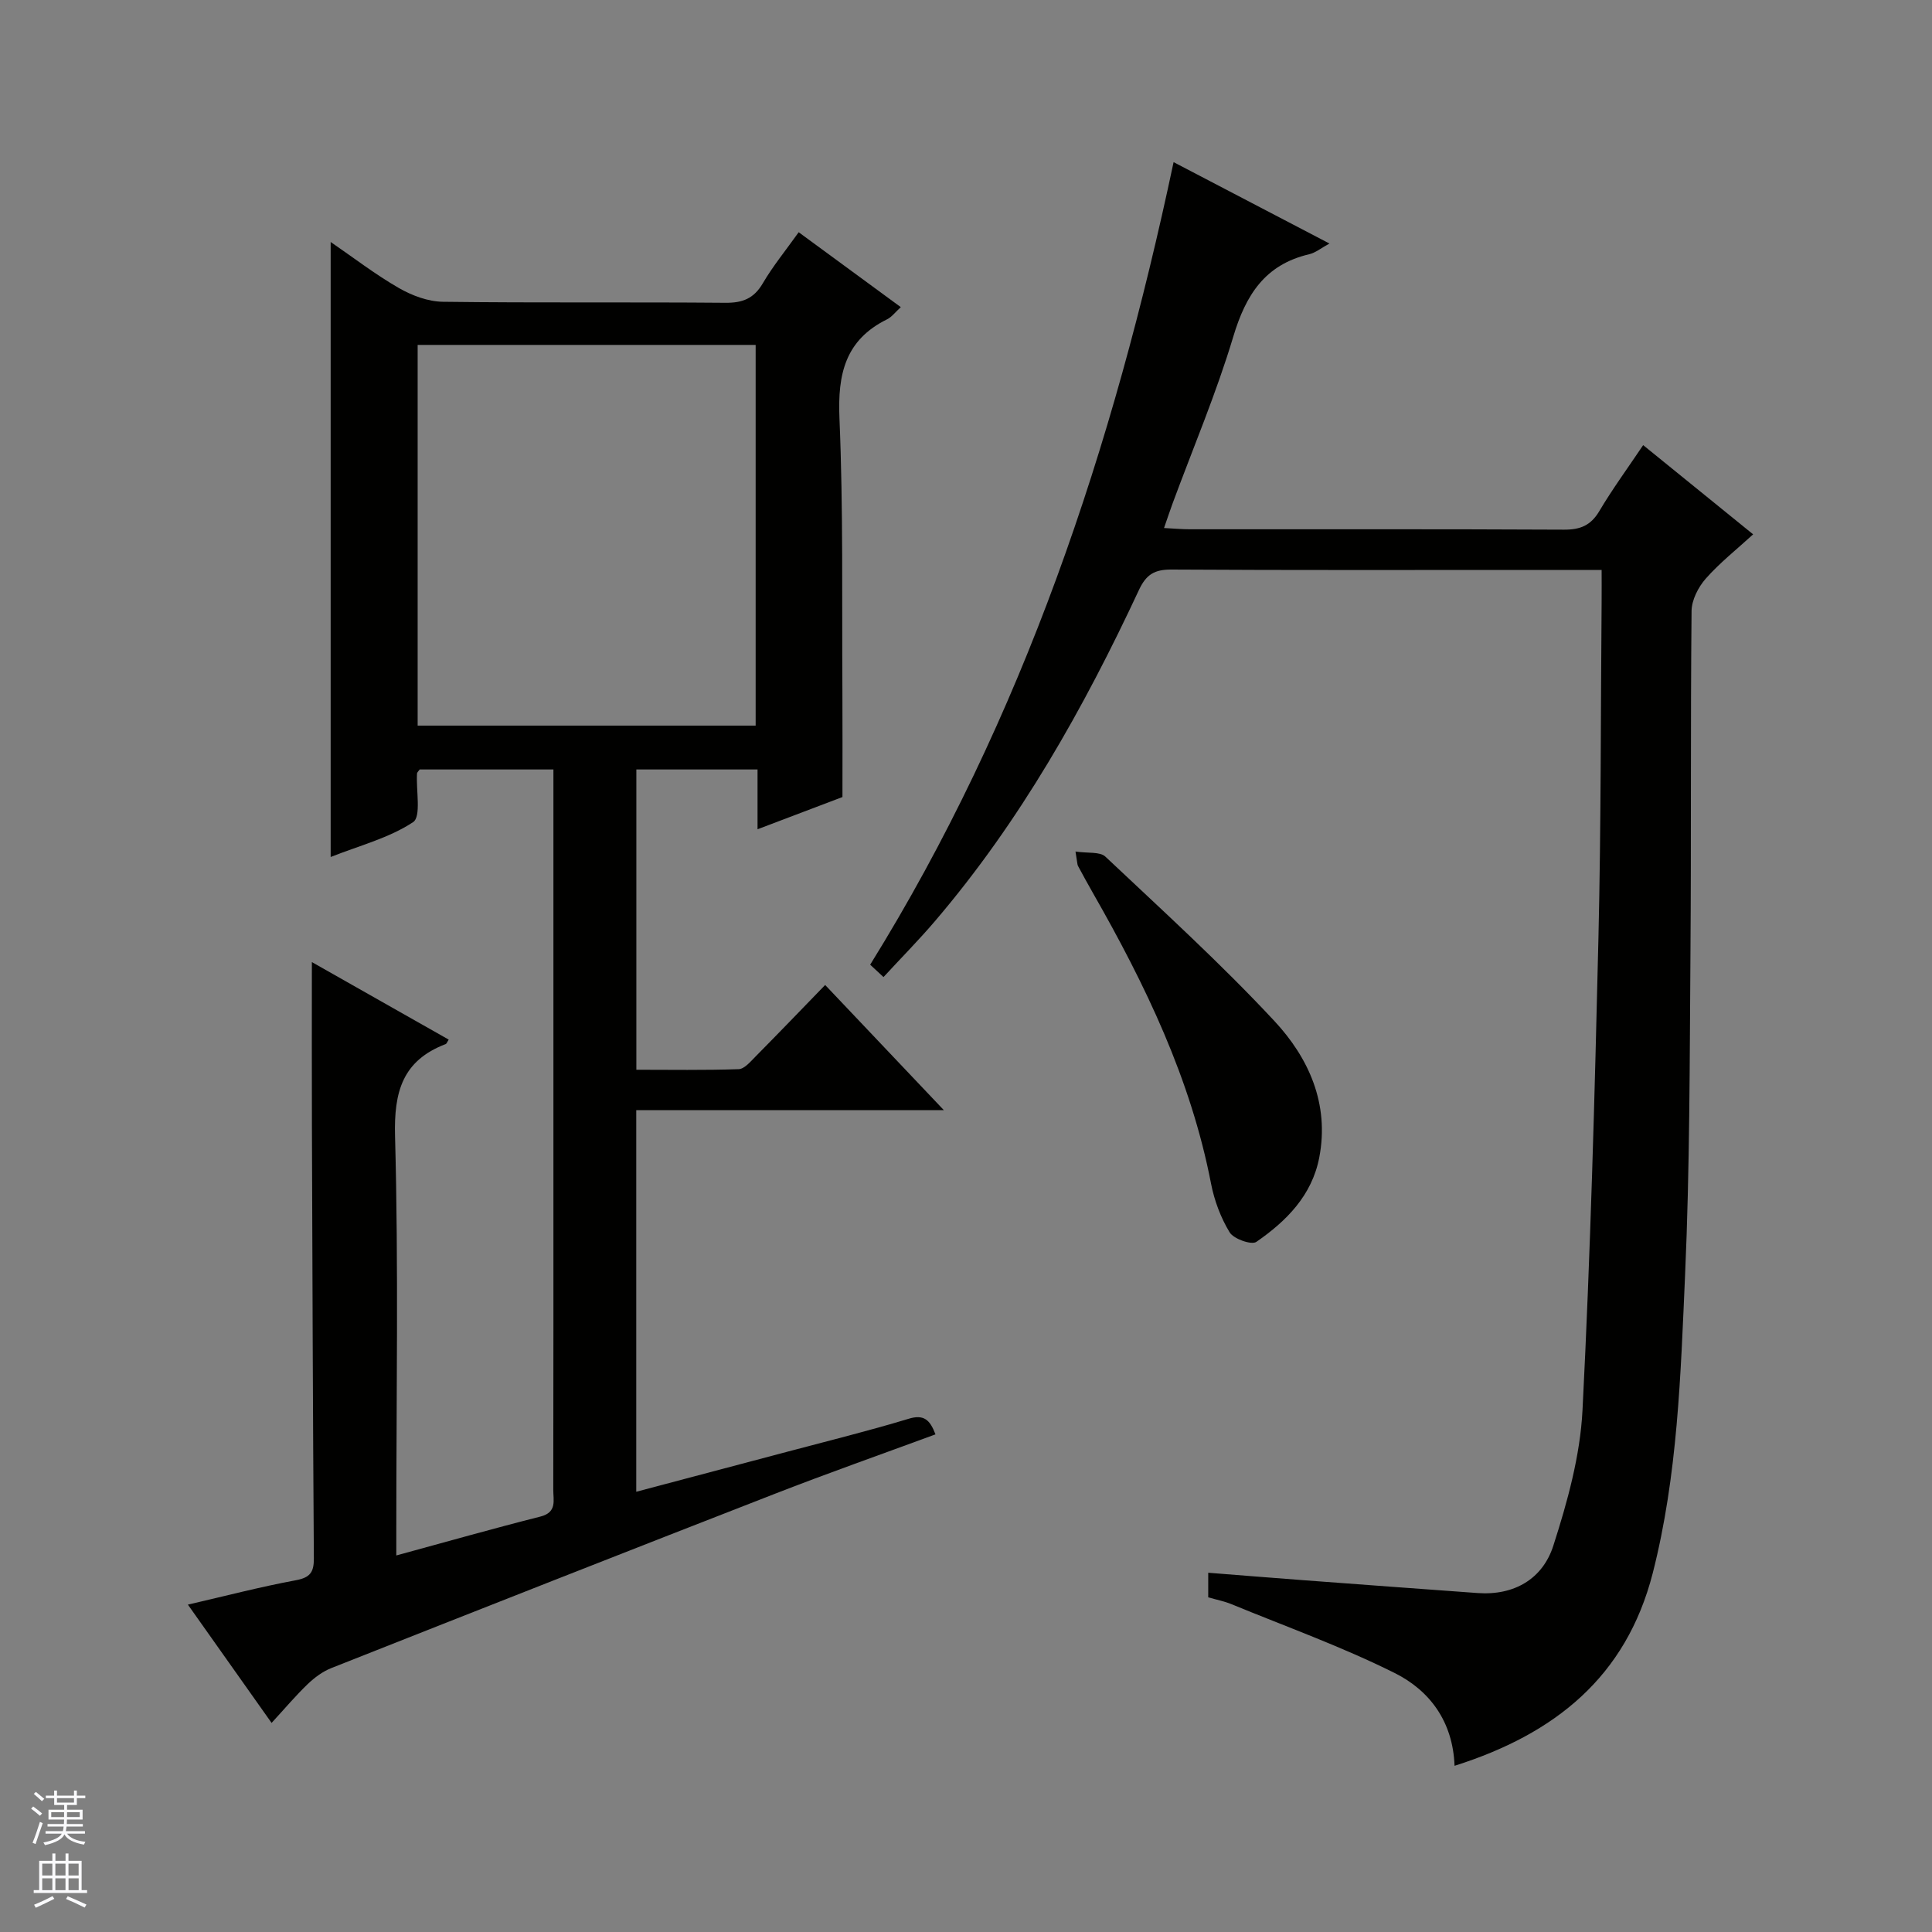
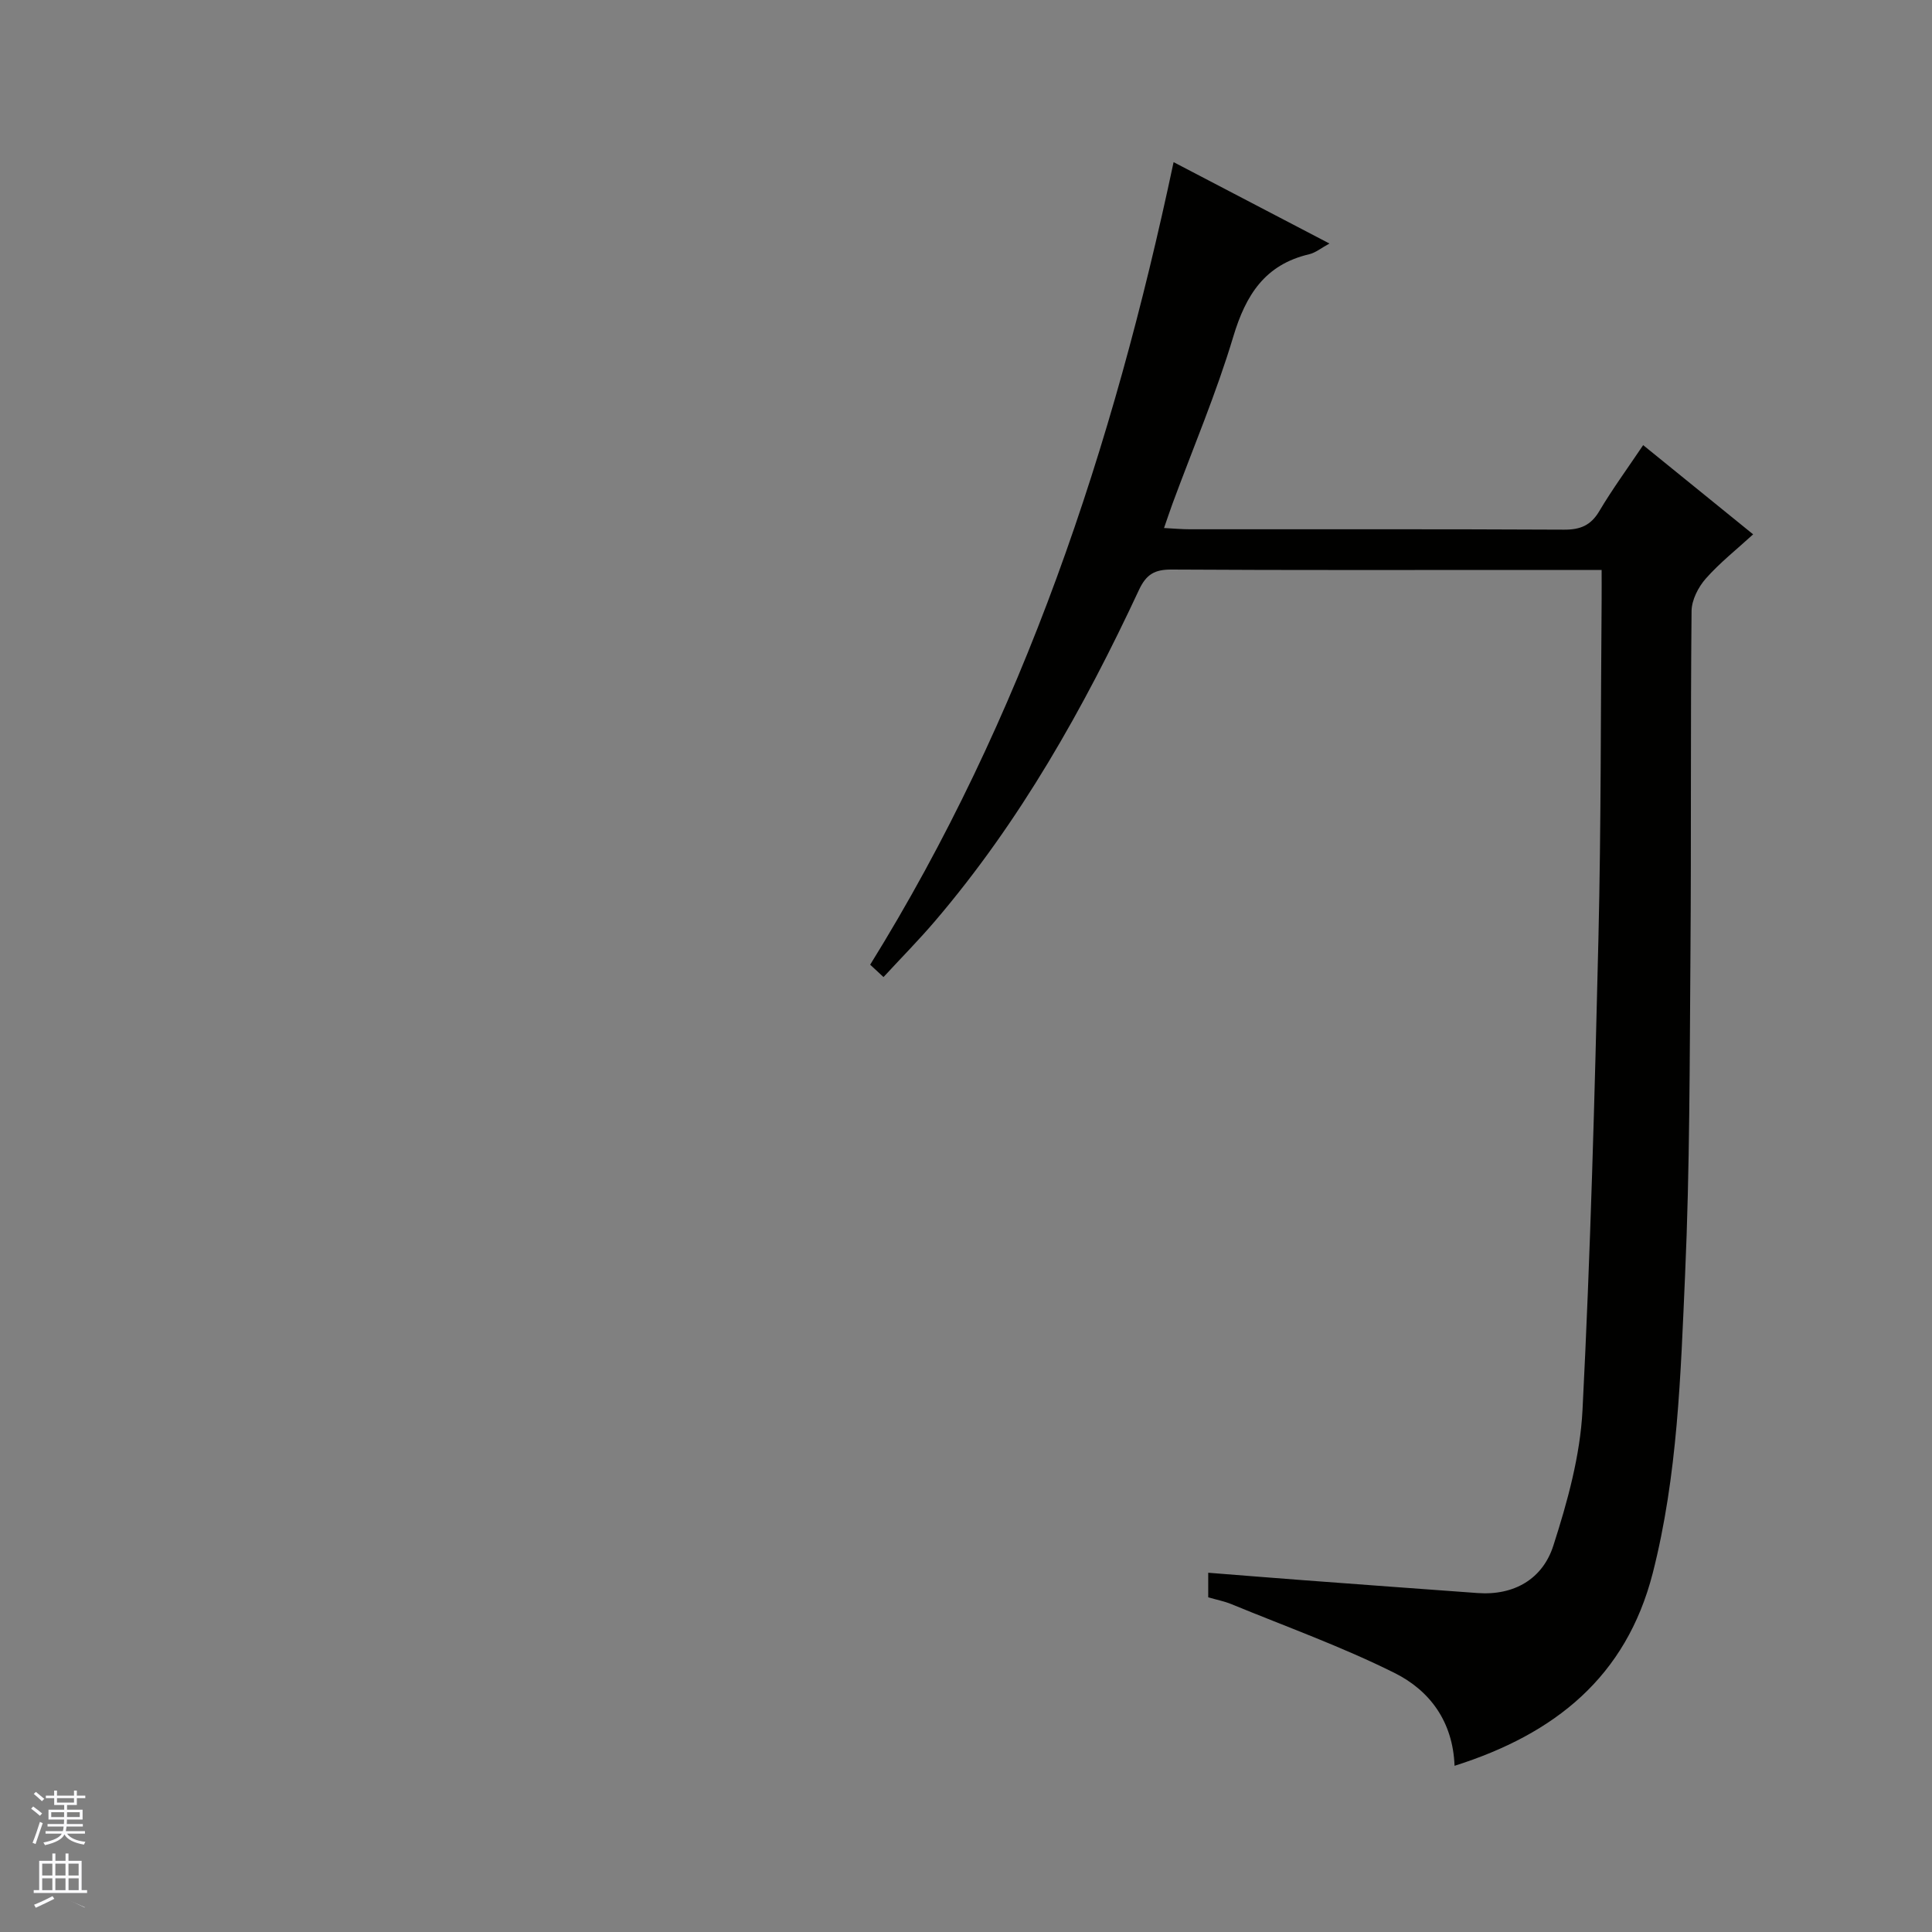
<svg xmlns="http://www.w3.org/2000/svg" enable-background="new 0 0 400 400" viewBox="0 0 400 400">
  <rect x="0" y="0" width="400" height="400" fill="#808080" stroke="none" />
  <g fill="#010100">
-     <path d="m193.68 296.97c-11.18 4.12-22.28 8.03-33.24 12.3-30.65 11.93-61.26 23.99-91.85 36.09-1.79.71-3.47 1.96-4.88 3.31-2.49 2.39-4.72 5.04-7.48 8.04-6.05-8.55-11.5-16.25-17.33-24.49 7.71-1.78 14.99-3.68 22.37-5.05 2.98-.56 3.73-1.7 3.71-4.54-.2-29.82-.3-59.65-.4-89.47-.04-11.23-.01-22.47-.01-33.97 9.32 5.28 18.81 10.66 28.33 16.05-.3.44-.41.84-.64.93-8.91 3.41-10.72 9.83-10.47 19.07.73 26.97.26 53.98.26 80.98v5.82c10.35-2.82 20.06-5.58 29.84-8.05 3.46-.88 2.66-3.34 2.66-5.51.04-23.33.03-46.66.03-69.99 0-24.33 0-48.66 0-72.98 0-1.97 0-3.94 0-6.2-9.56 0-18.64 0-27.69 0-.21.32-.54.58-.55.86-.22 3.47.91 8.91-.82 10.05-4.98 3.29-11.1 4.85-17.06 7.21 0-42.59 0-84.6 0-127.33 4.71 3.23 9.22 6.71 14.1 9.52 2.72 1.57 6.06 2.82 9.14 2.86 19.49.25 38.99.04 58.49.21 3.55.03 5.88-.87 7.73-4.02 2.09-3.57 4.74-6.8 7.44-10.59 7.09 5.2 13.98 10.26 21.14 15.51-1.14 1.04-1.87 2.04-2.84 2.52-8.68 4.28-10.25 11.36-9.86 20.48.8 18.8.49 37.64.61 56.47.04 7.13.01 14.26.01 21.96-5.24 1.99-11.06 4.19-17.58 6.67 0-4.58 0-8.34 0-12.38-8.58 0-16.67 0-25.09 0v62.17c7.03 0 14.11.12 21.17-.12 1.2-.04 2.46-1.56 3.49-2.6 4.68-4.73 9.29-9.53 14.43-14.83 8.2 8.65 16.02 16.9 24.57 25.91-21.71 0-42.55 0-63.68 0v79.01c10.67-2.82 21.02-5.56 31.37-8.31 8.33-2.22 16.71-4.28 24.96-6.78 3.23-1.01 4.48.21 5.62 3.21zm-37.23-146.74c0-26.56 0-52.75 0-78.82-23.58 0-46.78 0-69.98 0v78.82z" />
    <path d="m301.15 365.59c-.34-9.24-5.21-15.61-12.36-19.19-10.92-5.46-22.5-9.61-33.82-14.27-1.51-.62-3.14-.93-4.82-1.42 0-1.57 0-3.01 0-5.09 6.8.53 13.36 1.07 19.93 1.56 11.93.9 23.87 1.77 35.81 2.64 7.62.56 13.51-2.94 15.71-9.8 2.92-9.08 5.56-18.61 6.04-28.06 1.66-32.56 2.53-65.17 3.3-97.78.55-23.31.46-46.63.66-69.94.02-1.95 0-3.91 0-6.24-5.1 0-9.57 0-14.05 0-25 0-50 .07-75-.08-3.46-.02-5.22.96-6.74 4.22-11.43 24.49-24.61 47.94-42.26 68.6-3.34 3.91-6.96 7.57-10.63 11.55-1.12-1.04-1.94-1.79-2.76-2.56 31.73-51.15 50.3-107.12 62.82-166.16 10.82 5.65 21.34 11.14 32.27 16.85-1.67.9-2.85 1.9-4.2 2.22-9.15 2.14-13.12 8.42-15.71 17.05-3.52 11.75-8.35 23.11-12.6 34.63-.55 1.5-1.05 3.02-1.74 5 2.1.11 3.7.26 5.31.26 25.83.01 51.67-.05 77.5.08 3.37.02 5.55-.87 7.31-3.84 2.7-4.55 5.84-8.84 9.08-13.66 7.68 6.23 15 12.17 22.77 18.47-3.42 3.13-6.92 5.89-9.82 9.18-1.55 1.76-2.91 4.43-2.93 6.7-.23 23.66-.05 47.33-.23 70.99-.17 22.14-.13 44.31-1.11 66.42-.92 20.71-1.52 41.53-6.71 61.83-5.51 21.39-20.15 33.23-41.02 39.84z" />
-     <path d="m222.67 176.3c2.56.39 5.06-.01 6.19 1.06 11.84 11.16 23.92 22.14 34.99 34.03 7.11 7.64 11.42 17.16 9.29 28.25-1.51 7.87-6.81 13.18-13.03 17.48-1 .69-4.69-.61-5.52-1.97-1.85-3.03-3.18-6.6-3.86-10.11-4.19-21.66-13.6-41.16-24.42-60.1-1.07-1.88-2.11-3.77-3.13-5.67-.14-.27-.12-.63-.51-2.97z" />
  </g>
  <path d="m6.45 374.46.42-.45c.65.47 1.27.95 1.85 1.44l-.45.49c-.66-.56-1.26-1.06-1.83-1.48m.93 7.33-.63-.26c.55-1.36 1.05-2.8 1.52-4.33.19.1.38.19.59.27-.46 1.29-.95 2.73-1.48 4.32m-.38-10.38.44-.42c.43.34 1.01.82 1.74 1.44l-.49.49c-.53-.51-1.09-1.01-1.69-1.51m2.5.35h1.72v-1.04h.59v1.04h3.52v-1.04h.59v1.04h1.75v.53h-1.75v1.42h-2.03v.97h3.22v2.03h-3.24c0 .35-.01.66-.03.93h3.32v.53h-3.37c-.03.27-.08.58-.15.94h3.96v.53h-3.71c.67.92 1.93 1.48 3.79 1.68-.13.24-.23.44-.29.59-2.13-.38-3.48-1.08-4.04-2.12-.43.97-1.77 1.72-4.03 2.23-.09-.19-.2-.37-.33-.55 2.1-.42 3.37-1.03 3.81-1.83h-3.36v-.53h3.58c.08-.29.13-.61.16-.94h-3.33v-.53h3.39c.02-.27.04-.58.04-.93h-3.23v-2.03h3.25v-.97h-2.07v-1.42h-1.73zm1.12 3.44v1h2.65c.01-.3.02-.44.01-.4v-.25-.35zm1.19-2h3.52v-.91h-3.52zm4.71 2h-2.63v.59c0 .15-.01.28-.01.4h2.64z" fill="#fafafc" />
-   <path d="m13.55 383.74h.63v1.52h2.72v6.07h1.13v.6h-11.05v-.6h1.13v-6.07h2.73v-1.52h.63v1.52h2.1v-1.52zm-2.68 8.83.38.56c-1.24.63-2.53 1.25-3.85 1.85-.1-.21-.21-.42-.34-.63 1.36-.55 2.63-1.15 3.81-1.78m-2.13-4.27h2.1v-2.45h-2.1zm0 3.04h2.1v-2.46h-2.1zm2.72-3.04h2.1v-2.45h-2.1zm0 3.04h2.1v-2.46h-2.1zm6.07 3.6c-1.41-.71-2.7-1.3-3.86-1.78l.35-.56c1.45.62 2.75 1.19 3.88 1.72zm-1.25-9.09h-2.1v2.45h2.1zm-2.09 5.49h2.1v-2.46h-2.1z" fill="#fafafc" />
+   <path d="m13.55 383.74h.63v1.52h2.72v6.07h1.13v.6h-11.05v-.6h1.13v-6.07h2.73v-1.52h.63v1.52h2.1v-1.52zm-2.68 8.83.38.56c-1.24.63-2.53 1.25-3.85 1.85-.1-.21-.21-.42-.34-.63 1.36-.55 2.63-1.15 3.81-1.78m-2.13-4.27h2.1v-2.45h-2.1zm0 3.04h2.1v-2.46h-2.1zm2.72-3.04h2.1v-2.45h-2.1zm0 3.04h2.1v-2.46h-2.1zm6.07 3.6c-1.41-.71-2.7-1.3-3.86-1.78c1.45.62 2.75 1.19 3.88 1.72zm-1.25-9.09h-2.1v2.45h2.1zm-2.09 5.49h2.1v-2.46h-2.1z" fill="#fafafc" />
</svg>